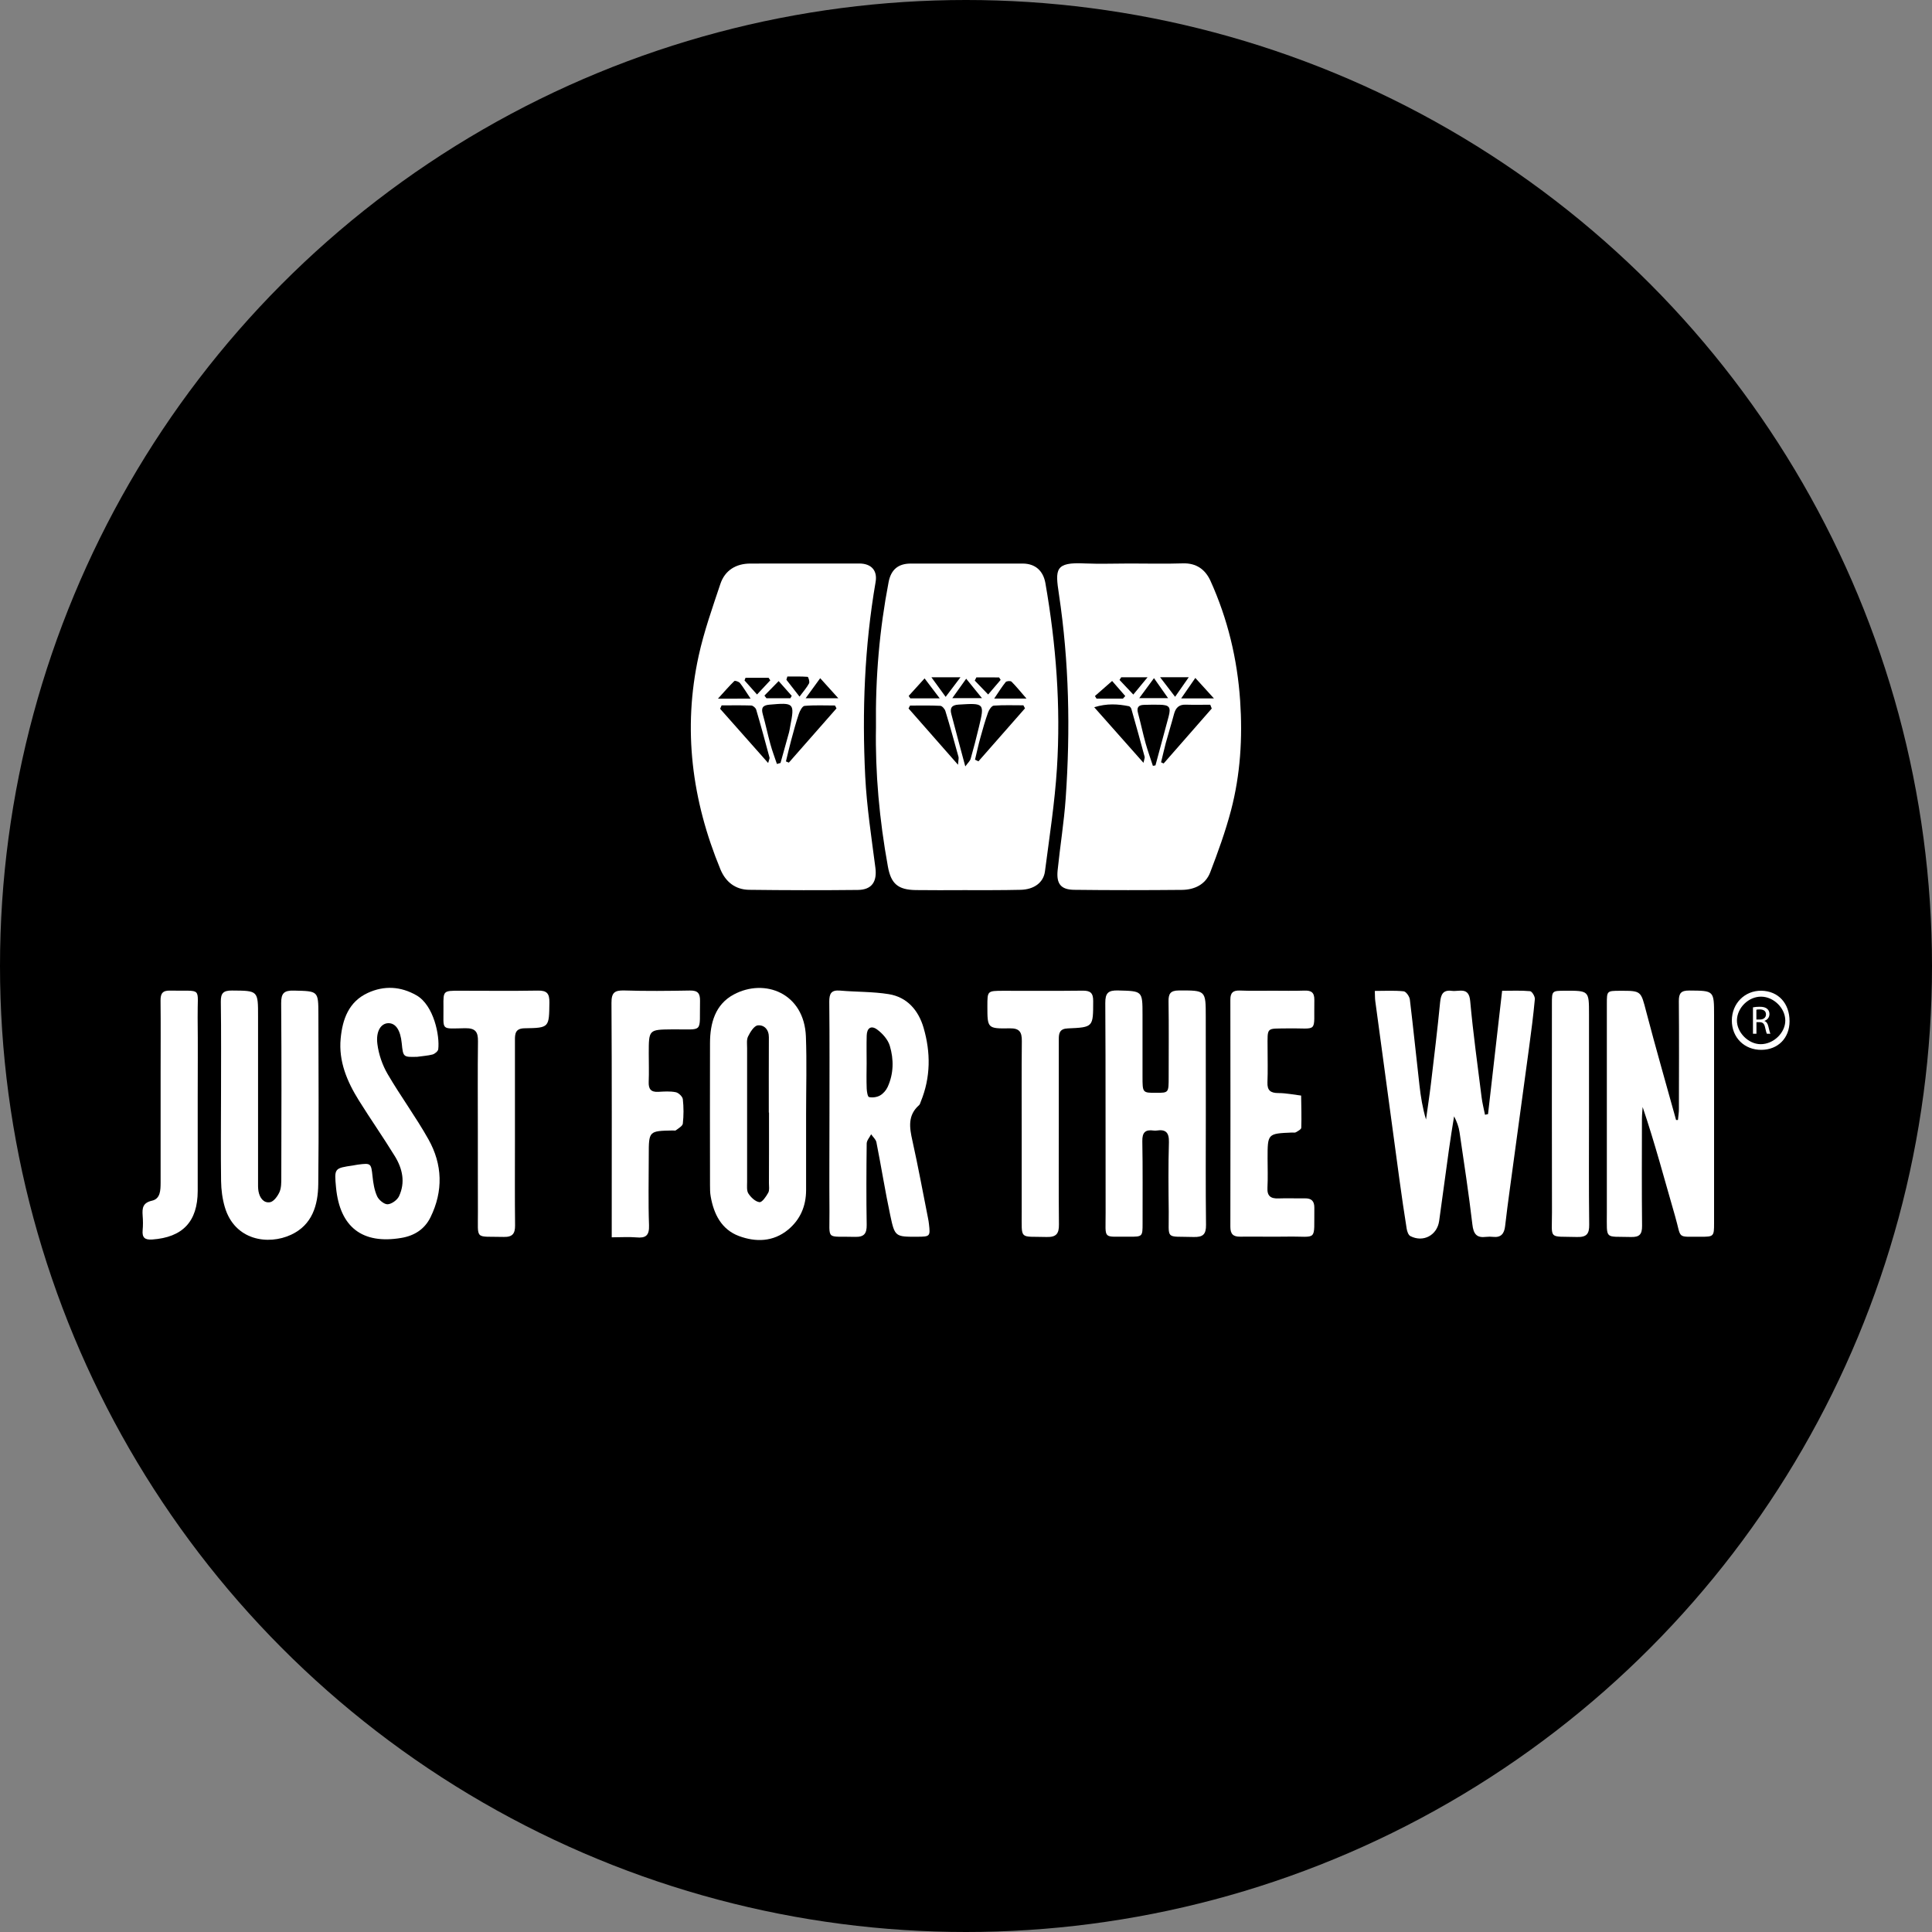
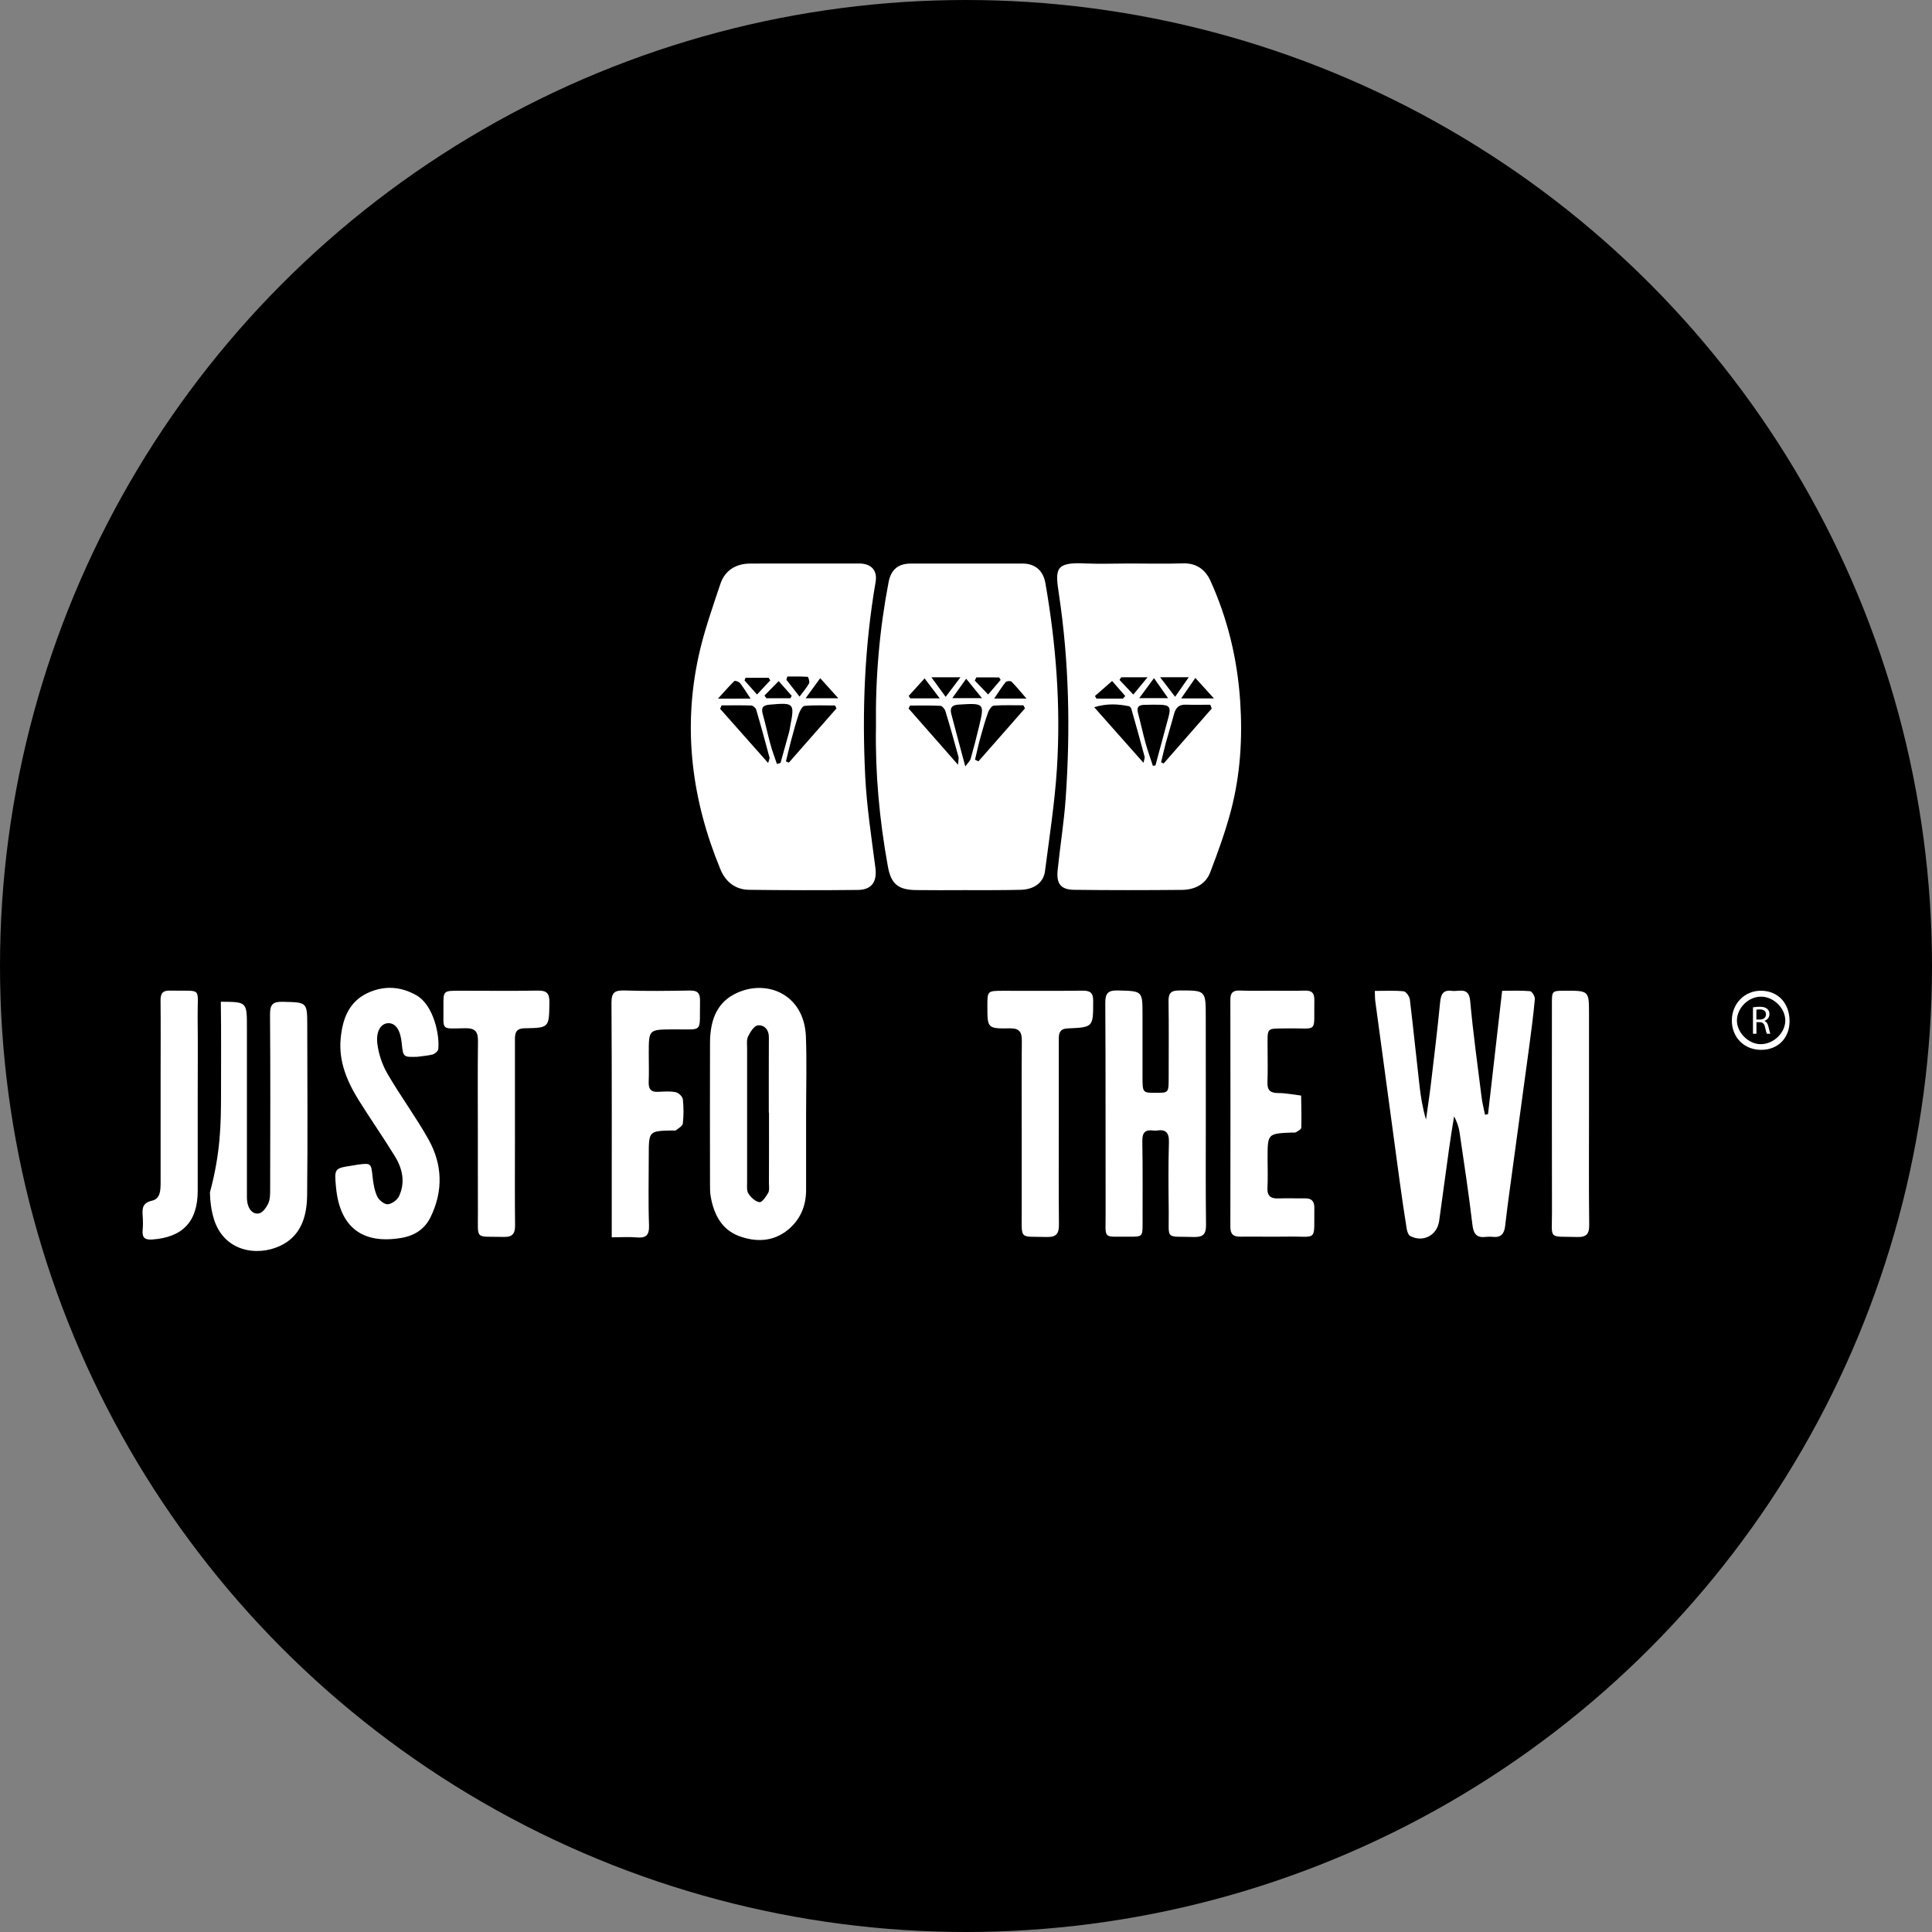
<svg xmlns="http://www.w3.org/2000/svg" version="1.1" id="Layer_1" x="0px" y="0px" width="30px" height="30px" viewBox="0 0 30 30" style="enable-background:new 0 0 30 30;" xml:space="preserve">
  <rect x="0" y="0" width="30" height="30" fill="#808080" stroke="none" />
  <style type="text/css">
	.st0{fill:#FFFFFF;}
</style>
  <circle cx="15" cy="15" r="15" />
  <g>
    <g>
      <g>
        <path class="st0" d="M13.602,11.295c-0.01-0.781,0.055-1.521,0.196-2.255c0.037-0.195,0.149-0.289,0.345-0.289     c0.579-0.001,1.157-0.001,1.736,0c0.196,0,0.32,0.111,0.354,0.304c0.166,0.952,0.24,1.912,0.179,2.877     c-0.034,0.535-0.117,1.067-0.186,1.599c-0.023,0.175-0.171,0.281-0.377,0.286c-0.299,0.007-0.599,0.005-0.898,0.005     c-0.244,0.001-0.487,0.002-0.731-0.001c-0.277-0.004-0.385-0.099-0.433-0.366C13.655,12.729,13.589,11.999,13.602,11.295z      M14.876,11.875c0.005-0.075,0.014-0.102,0.007-0.124c-0.065-0.237-0.131-0.475-0.203-0.71c-0.01-0.033-0.051-0.08-0.079-0.081     c-0.156-0.008-0.314-0.004-0.47-0.004c-0.008,0.015-0.016,0.03-0.023,0.045C14.353,11.281,14.599,11.56,14.876,11.875z      M15.14,11.796c0.018,0.009,0.035,0.017,0.053,0.026c0.241-0.274,0.482-0.548,0.723-0.823c-0.008-0.016-0.017-0.031-0.025-0.047     c-0.153,0-0.307-0.006-0.459,0.005c-0.033,0.002-0.074,0.063-0.089,0.105c-0.046,0.128-0.083,0.259-0.119,0.39     C15.192,11.566,15.168,11.681,15.14,11.796z M14.989,11.901c0.039-0.054,0.074-0.084,0.084-0.121     c0.047-0.164,0.089-0.33,0.129-0.496c0.088-0.366,0.083-0.368-0.318-0.343c-0.104,0.006-0.137,0.052-0.112,0.146     C14.84,11.348,14.91,11.608,14.989,11.901z M14.11,10.806c0.008,0.013,0.016,0.025,0.025,0.038c0.14,0,0.279,0,0.457,0     c-0.091-0.12-0.16-0.211-0.235-0.31C14.262,10.638,14.186,10.722,14.11,10.806z M15.939,10.847     c-0.094-0.108-0.159-0.189-0.232-0.262c-0.015-0.015-0.077-0.011-0.091,0.006c-0.058,0.072-0.107,0.151-0.178,0.256     C15.615,10.847,15.752,10.847,15.939,10.847z M15.161,10.518c-0.008,0.017-0.016,0.033-0.025,0.05     c0.069,0.072,0.139,0.144,0.208,0.216c0.065-0.076,0.129-0.151,0.194-0.227c-0.008-0.013-0.016-0.026-0.024-0.038     C15.396,10.518,15.278,10.518,15.161,10.518z M14.463,10.517c0.089,0.122,0.146,0.201,0.221,0.304     c0.08-0.105,0.143-0.189,0.23-0.304C14.75,10.517,14.631,10.517,14.463,10.517z M14.787,10.841c0.171,0,0.295,0,0.461,0     c-0.096-0.119-0.165-0.203-0.245-0.302C14.924,10.649,14.866,10.731,14.787,10.841z" />
        <path class="st0" d="M12.476,8.75c0.289,0,0.579-0.001,0.868,0c0.185,0.001,0.284,0.108,0.252,0.289     c-0.172,0.999-0.211,2.006-0.161,3.016c0.024,0.475,0.097,0.947,0.158,1.419c0.028,0.214-0.053,0.342-0.271,0.345     c-0.563,0.006-1.127,0.005-1.691-0.002c-0.212-0.003-0.363-0.122-0.444-0.317c-0.443-1.072-0.588-2.178-0.338-3.317     c0.083-0.379,0.214-0.747,0.337-1.116c0.071-0.212,0.243-0.316,0.466-0.316C11.928,8.75,12.202,8.75,12.476,8.75z M12.204,11.823     c0.015,0.006,0.03,0.013,0.045,0.019c0.247-0.281,0.493-0.561,0.74-0.842c-0.008-0.015-0.015-0.03-0.023-0.045     c-0.158,0-0.316-0.008-0.473,0.006c-0.034,0.003-0.073,0.077-0.089,0.125c-0.045,0.133-0.081,0.27-0.118,0.406     C12.256,11.602,12.231,11.713,12.204,11.823z M11.205,10.953c-0.008,0.018-0.015,0.036-0.023,0.053     c0.243,0.274,0.486,0.548,0.746,0.842c0.015-0.057,0.025-0.073,0.021-0.085c-0.067-0.248-0.134-0.497-0.207-0.744     c-0.008-0.027-0.049-0.063-0.077-0.064C11.512,10.95,11.359,10.953,11.205,10.953z M12.064,11.863     c0.019-0.005,0.037-0.01,0.056-0.016c0.044-0.159,0.089-0.319,0.133-0.478c0.008-0.029,0.011-0.06,0.017-0.089     c0.071-0.364,0.062-0.372-0.322-0.338c-0.101,0.009-0.132,0.047-0.104,0.147c0.044,0.155,0.076,0.313,0.119,0.468     C11.991,11.66,12.03,11.761,12.064,11.863z M12.736,10.531c-0.079,0.109-0.144,0.198-0.226,0.311c0.178,0,0.32,0,0.507,0     C12.911,10.725,12.835,10.641,12.736,10.531z M11.655,10.848c-0.07-0.104-0.113-0.177-0.165-0.242     c-0.017-0.021-0.076-0.041-0.087-0.031c-0.079,0.076-0.151,0.16-0.255,0.274C11.34,10.848,11.477,10.848,11.655,10.848z      M12.415,10.817c0.063-0.085,0.114-0.141,0.148-0.206c0.013-0.025-0.011-0.1-0.022-0.101c-0.104-0.008-0.21-0.005-0.315-0.005     c-0.005,0.017-0.01,0.034-0.015,0.05C12.276,10.638,12.34,10.72,12.415,10.817z M11.961,10.564     c-0.009-0.013-0.017-0.026-0.026-0.039c-0.12,0-0.239,0-0.359,0c-0.005,0.014-0.01,0.027-0.015,0.041     c0.065,0.073,0.129,0.145,0.194,0.218C11.823,10.71,11.892,10.637,11.961,10.564z M11.87,10.801     c0.01,0.014,0.021,0.027,0.031,0.041c0.124,0,0.248,0,0.372,0c0.007-0.012,0.014-0.025,0.021-0.037     c-0.068-0.076-0.135-0.153-0.203-0.229C12.018,10.65,11.944,10.725,11.87,10.801z" />
        <path class="st0" d="M17.544,8.75c0.274,0,0.548,0.007,0.822-0.002c0.212-0.007,0.35,0.095,0.431,0.273     c0.267,0.591,0.416,1.212,0.46,1.86c0.039,0.576,0.004,1.146-0.142,1.703c-0.086,0.326-0.202,0.646-0.323,0.962     c-0.072,0.188-0.243,0.27-0.439,0.272c-0.558,0.005-1.116,0.006-1.674-0.001c-0.206-0.003-0.278-0.093-0.256-0.305     c0.038-0.373,0.099-0.744,0.125-1.117c0.074-1.059,0.053-2.116-0.105-3.168c-0.058-0.385-0.065-0.502,0.402-0.478     C17.076,8.759,17.31,8.75,17.544,8.75z M18.029,11.837c0.013,0.006,0.027,0.012,0.04,0.018c0.249-0.284,0.498-0.569,0.747-0.853     c-0.008-0.02-0.015-0.039-0.023-0.059c-0.128,0-0.255,0.003-0.383-0.001c-0.106-0.003-0.155,0.052-0.18,0.146     c-0.04,0.151-0.087,0.3-0.128,0.45C18.076,11.637,18.054,11.737,18.029,11.837z M17.756,11.845     c0.012-0.058,0.022-0.078,0.018-0.093c-0.067-0.248-0.135-0.496-0.206-0.743c-0.005-0.017-0.023-0.04-0.038-0.043     c-0.171-0.034-0.341-0.046-0.539,0.016C17.253,11.278,17.494,11.55,17.756,11.845z M17.902,11.892     c0.013-0.002,0.027-0.005,0.04-0.007c0.068-0.252,0.137-0.504,0.204-0.757c0.039-0.148,0.012-0.182-0.139-0.185     c-0.081-0.002-0.162,0-0.243,0.002c-0.086,0.002-0.117,0.04-0.093,0.128c0.042,0.155,0.075,0.314,0.118,0.469     C17.822,11.659,17.864,11.775,17.902,11.892z M18.561,10.527c-0.08,0.116-0.142,0.206-0.22,0.318c0.184,0,0.326,0,0.509,0     C18.745,10.729,18.666,10.642,18.561,10.527z M17.437,10.848c0.012-0.013,0.024-0.027,0.036-0.04     c-0.068-0.078-0.136-0.156-0.204-0.234c-0.089,0.078-0.178,0.156-0.267,0.234c0.008,0.013,0.017,0.027,0.025,0.04     C17.163,10.848,17.3,10.848,17.437,10.848z M18.459,10.516c-0.162,0-0.281,0-0.445,0c0.089,0.116,0.153,0.2,0.233,0.304     C18.321,10.714,18.378,10.631,18.459,10.516z M17.41,10.517c-0.009,0.014-0.018,0.028-0.026,0.041     c0.071,0.076,0.143,0.151,0.214,0.227c0.064-0.077,0.128-0.155,0.221-0.268C17.647,10.517,17.529,10.517,17.41,10.517z      M17.919,10.53c-0.081,0.111-0.146,0.199-0.229,0.311c0.163,0,0.287,0,0.448,0C18.06,10.73,18.003,10.649,17.919,10.53z" />
      </g>
      <path class="st0" d="M23.106,17.3c0.072-0.633,0.145-1.265,0.219-1.915c0.153,0,0.295-0.007,0.434,0.006    c0.03,0.003,0.078,0.083,0.074,0.123c-0.023,0.252-0.056,0.504-0.09,0.755c-0.099,0.733-0.2,1.466-0.299,2.199    c-0.026,0.191-0.051,0.382-0.073,0.573c-0.013,0.113-0.062,0.179-0.187,0.165c-0.035-0.004-0.071-0.004-0.106,0    c-0.148,0.019-0.198-0.043-0.215-0.193c-0.056-0.478-0.129-0.954-0.199-1.43c-0.012-0.084-0.042-0.166-0.085-0.249    c-0.027,0.17-0.056,0.34-0.079,0.51c-0.052,0.371-0.101,0.743-0.153,1.115c-0.031,0.222-0.247,0.338-0.447,0.235    c-0.031-0.016-0.05-0.072-0.057-0.113c-0.041-0.255-0.078-0.511-0.113-0.767c-0.126-0.924-0.25-1.847-0.375-2.771    c-0.006-0.044-0.004-0.088-0.007-0.156c0.158,0,0.304-0.009,0.448,0.006c0.037,0.004,0.09,0.079,0.096,0.127    c0.054,0.443,0.098,0.887,0.149,1.33c0.02,0.179,0.049,0.357,0.102,0.534c0.025-0.184,0.054-0.368,0.076-0.553    c0.05-0.422,0.102-0.845,0.143-1.268c0.012-0.123,0.046-0.195,0.182-0.177c0.114,0.015,0.265-0.069,0.285,0.158    c0.045,0.499,0.115,0.996,0.177,1.494c0.011,0.091,0.035,0.181,0.053,0.272C23.075,17.306,23.09,17.303,23.106,17.3z" />
-       <path class="st0" d="M26.055,17.391c0.005-0.056,0.015-0.113,0.015-0.169c0.001-0.558,0.004-1.117-0.001-1.675    c-0.001-0.124,0.034-0.167,0.162-0.166c0.385,0.003,0.385-0.002,0.385,0.388c0,1.076,0,2.152,0,3.228    c0,0.2-0.006,0.208-0.204,0.207c-0.388-0.003-0.296,0.043-0.402-0.322c-0.163-0.562-0.312-1.128-0.503-1.692    c-0.004,0.061-0.011,0.123-0.011,0.184c-0.001,0.553-0.004,1.106,0.002,1.66c0.001,0.133-0.04,0.178-0.174,0.174    c-0.413-0.012-0.372,0.053-0.373-0.377c-0.001-1.081,0-2.162,0-3.243c0-0.202,0.001-0.202,0.203-0.203    c0.335-0.001,0.324,0.001,0.409,0.326c0.147,0.562,0.308,1.12,0.463,1.68C26.035,17.391,26.045,17.391,26.055,17.391z" />
      <path class="st0" d="M18.724,17.299c0,0.573-0.004,1.147,0.003,1.72c0.002,0.148-0.047,0.193-0.193,0.189    c-0.452-0.014-0.381,0.056-0.386-0.39c-0.004-0.36-0.008-0.721,0.003-1.081c0.004-0.151-0.049-0.204-0.191-0.182    c-0.015,0.002-0.031,0.002-0.046,0c-0.13-0.018-0.179,0.029-0.176,0.167c0.008,0.426,0.003,0.852,0.004,1.278    c0,0.199-0.002,0.205-0.204,0.203c-0.427-0.005-0.368,0.06-0.37-0.371c-0.003-1.086,0.002-2.171-0.005-3.257    c-0.001-0.156,0.046-0.199,0.198-0.195c0.379,0.01,0.38,0.003,0.38,0.378c0,0.32,0,0.639,0,0.959c0,0.253,0,0.253,0.215,0.252    c0.191,0,0.191,0,0.191-0.245c0-0.391,0.004-0.781-0.002-1.172c-0.002-0.119,0.027-0.171,0.159-0.172    c0.419-0.001,0.419-0.006,0.419,0.41C18.724,16.294,18.724,16.796,18.724,17.299z" />
-       <path class="st0" d="M12.88,17.292c0-0.578,0.003-1.157-0.003-1.735c-0.001-0.129,0.03-0.187,0.169-0.175    c0.251,0.022,0.506,0.015,0.754,0.055c0.289,0.046,0.463,0.255,0.541,0.521c0.112,0.383,0.112,0.77-0.043,1.148    c-0.008,0.019-0.012,0.042-0.026,0.054c-0.18,0.158-0.15,0.349-0.104,0.553c0.089,0.4,0.163,0.804,0.243,1.206    c0.006,0.03,0.011,0.06,0.014,0.09c0.022,0.188,0.016,0.194-0.179,0.195c-0.343,0.001-0.351,0.003-0.422-0.333    c-0.08-0.376-0.14-0.757-0.215-1.134c-0.009-0.045-0.054-0.083-0.082-0.124c-0.024,0.048-0.068,0.095-0.069,0.143    c-0.005,0.421-0.007,0.842,0,1.263c0.002,0.137-0.04,0.191-0.182,0.187c-0.462-0.014-0.392,0.069-0.396-0.392    C12.876,18.307,12.88,17.8,12.88,17.292C12.88,17.292,12.88,17.292,12.88,17.292z M13.457,16.507    C13.457,16.507,13.456,16.507,13.457,16.507c-0.001,0.132-0.004,0.264,0.001,0.396c0.002,0.047,0.015,0.128,0.036,0.132    c0.053,0.012,0.122,0.003,0.17-0.024c0.05-0.028,0.095-0.08,0.119-0.132c0.095-0.207,0.097-0.428,0.034-0.639    c-0.029-0.097-0.112-0.191-0.196-0.253c-0.095-0.07-0.16-0.024-0.163,0.094C13.454,16.223,13.457,16.365,13.457,16.507z" />
      <path class="st0" d="M12.517,17.296c0,0.395,0.001,0.791,0,1.186c-0.001,0.246-0.09,0.456-0.28,0.613    c-0.231,0.19-0.502,0.195-0.763,0.098c-0.27-0.101-0.39-0.339-0.438-0.612c-0.011-0.059-0.011-0.121-0.011-0.182    c-0.001-0.735-0.002-1.47,0-2.204c0.001-0.308,0.081-0.598,0.368-0.752c0.481-0.258,1.095-0.023,1.121,0.653    C12.529,16.495,12.517,16.896,12.517,17.296z M11.941,17.276c-0.001,0-0.002,0-0.003,0c0-0.39-0.001-0.78,0.001-1.169    c0.001-0.12-0.073-0.195-0.172-0.185c-0.057,0.006-0.117,0.103-0.151,0.172c-0.025,0.05-0.015,0.119-0.015,0.18    c-0.001,0.694-0.001,1.387,0,2.081c0,0.06-0.009,0.133,0.02,0.178c0.039,0.06,0.109,0.127,0.172,0.134    c0.041,0.005,0.103-0.087,0.136-0.146c0.022-0.04,0.011-0.099,0.011-0.149C11.942,18.005,11.941,17.64,11.941,17.276z" />
-       <path class="st0" d="M3.432,17.001c0-0.482,0.004-0.964-0.003-1.446c-0.002-0.133,0.039-0.175,0.173-0.174    c0.406,0.003,0.406-0.002,0.405,0.409c0,0.852,0,1.705,0,2.557c0,0.051-0.002,0.102,0.007,0.152    c0.018,0.099,0.078,0.186,0.179,0.169c0.058-0.01,0.118-0.094,0.147-0.158c0.029-0.066,0.028-0.148,0.028-0.223    c0.002-0.903,0.005-1.806-0.002-2.709c-0.001-0.155,0.044-0.2,0.198-0.196c0.379,0.009,0.379,0.002,0.38,0.374    c0.001,0.878,0.008,1.755-0.002,2.633c-0.004,0.325-0.093,0.631-0.422,0.784c-0.356,0.166-0.876,0.089-1.029-0.429    c-0.038-0.129-0.056-0.268-0.058-0.403C3.427,17.894,3.431,17.448,3.432,17.001z" />
+       <path class="st0" d="M3.432,17.001c0-0.482,0.004-0.964-0.003-1.446c0.406,0.003,0.406-0.002,0.405,0.409c0,0.852,0,1.705,0,2.557c0,0.051-0.002,0.102,0.007,0.152    c0.018,0.099,0.078,0.186,0.179,0.169c0.058-0.01,0.118-0.094,0.147-0.158c0.029-0.066,0.028-0.148,0.028-0.223    c0.002-0.903,0.005-1.806-0.002-2.709c-0.001-0.155,0.044-0.2,0.198-0.196c0.379,0.009,0.379,0.002,0.38,0.374    c0.001,0.878,0.008,1.755-0.002,2.633c-0.004,0.325-0.093,0.631-0.422,0.784c-0.356,0.166-0.876,0.089-1.029-0.429    c-0.038-0.129-0.056-0.268-0.058-0.403C3.427,17.894,3.431,17.448,3.432,17.001z" />
      <path class="st0" d="M6.479,16.41c-0.219,0.006-0.219,0.006-0.241-0.212c-0.02-0.202-0.093-0.311-0.207-0.31    c-0.112,0.001-0.197,0.12-0.171,0.323c0.02,0.16,0.077,0.326,0.158,0.465c0.201,0.345,0.44,0.668,0.635,1.016    c0.219,0.39,0.231,0.803,0.032,1.209c-0.09,0.184-0.248,0.287-0.452,0.321c-0.605,0.103-0.955-0.165-1.015-0.78    C5.19,18.14,5.19,18.14,5.484,18.097c0.025-0.004,0.05-0.01,0.075-0.013c0.203-0.026,0.204-0.021,0.226,0.185    c0.011,0.104,0.028,0.213,0.071,0.307c0.026,0.057,0.109,0.126,0.163,0.124c0.062-0.003,0.149-0.066,0.177-0.125    c0.101-0.215,0.054-0.429-0.065-0.622c-0.18-0.293-0.378-0.576-0.56-0.868c-0.182-0.292-0.315-0.606-0.281-0.959    c0.028-0.298,0.124-0.571,0.421-0.708c0.254-0.117,0.511-0.103,0.757,0.038c0.269,0.155,0.363,0.629,0.337,0.837    c-0.004,0.031-0.053,0.071-0.088,0.081C6.641,16.394,6.559,16.398,6.479,16.41z" />
      <path class="st0" d="M19.767,15.384c0.162,0,0.325,0.004,0.487-0.002c0.108-0.004,0.157,0.029,0.155,0.146    c-0.01,0.533,0.072,0.432-0.423,0.441c-0.326,0.006-0.304-0.03-0.303,0.305c0,0.177,0.005,0.355-0.002,0.532    c-0.005,0.127,0.048,0.167,0.171,0.167c0.117,0,0.235,0.025,0.352,0.039c0.002,0.167,0.008,0.333,0.002,0.5    c-0.001,0.025-0.052,0.051-0.084,0.07c-0.015,0.009-0.04,0.003-0.06,0.004c-0.379,0.016-0.379,0.016-0.379,0.4    c0,0.152,0.006,0.305-0.002,0.456c-0.007,0.129,0.049,0.172,0.171,0.167c0.137-0.005,0.274,0.001,0.411-0.001    c0.102-0.002,0.147,0.043,0.146,0.146c-0.007,0.54,0.059,0.44-0.42,0.448c-0.243,0.004-0.487-0.002-0.731,0.001    c-0.11,0.002-0.153-0.042-0.153-0.153c0.002-1.176,0.002-2.353,0-3.529c0-0.108,0.042-0.142,0.144-0.14    C19.422,15.388,19.595,15.384,19.767,15.384z" />
      <path class="st0" d="M9.499,19.213c0-0.075,0-0.13,0-0.184c0-1.152,0.003-2.304-0.004-3.456c-0.001-0.158,0.047-0.197,0.198-0.193    c0.34,0.011,0.68,0.007,1.02,0.001c0.122-0.002,0.159,0.043,0.157,0.16c-0.011,0.516,0.068,0.438-0.428,0.443    c-0.368,0.004-0.368,0.001-0.368,0.375c0,0.147,0.005,0.295-0.001,0.441c-0.004,0.11,0.034,0.16,0.148,0.154    c0.091-0.005,0.185-0.012,0.273,0.006c0.043,0.009,0.104,0.067,0.109,0.108c0.014,0.125,0.014,0.254,0,0.379    c-0.004,0.039-0.069,0.073-0.109,0.105c-0.009,0.008-0.03,0.001-0.045,0.002c-0.375,0.007-0.375,0.007-0.375,0.389    c0,0.36-0.009,0.721,0.004,1.081c0.006,0.161-0.05,0.205-0.199,0.19C9.76,19.204,9.639,19.213,9.499,19.213z" />
      <path class="st0" d="M7.42,17.584c0-0.471-0.004-0.943,0.002-1.414c0.002-0.147-0.039-0.206-0.198-0.204    c-0.395,0.007-0.333,0.044-0.338-0.338c-0.003-0.245-0.001-0.244,0.249-0.244c0.406,0,0.812,0.005,1.217-0.002    c0.142-0.003,0.181,0.047,0.179,0.184c-0.005,0.389,0,0.395-0.383,0.401c-0.143,0.002-0.153,0.079-0.152,0.186    c0.001,0.527,0,1.054,0,1.581c0,0.431-0.003,0.862,0.002,1.293c0.001,0.127-0.038,0.183-0.175,0.18    c-0.46-0.012-0.399,0.058-0.402-0.391C7.419,18.405,7.421,17.995,7.42,17.584z" />
      <path class="st0" d="M15.865,17.582c0-0.472-0.003-0.944,0.002-1.415c0.001-0.137-0.032-0.202-0.187-0.199    c-0.348,0.006-0.348-0.001-0.348-0.345c0-0.237,0-0.237,0.242-0.238c0.411,0,0.822,0.003,1.233-0.002    c0.123-0.002,0.169,0.033,0.168,0.163c-0.001,0.402,0.004,0.406-0.394,0.423c-0.123,0.005-0.141,0.07-0.14,0.167    c0.001,0.441,0,0.883,0,1.324c0,0.517-0.003,1.035,0.002,1.552c0.002,0.142-0.039,0.2-0.19,0.196    c-0.433-0.013-0.386,0.057-0.388-0.393C15.864,18.404,15.866,17.993,15.865,17.582z" />
      <path class="st0" d="M3.07,17.048c0,0.482,0.001,0.964,0,1.446c-0.001,0.475-0.234,0.72-0.707,0.753    c-0.115,0.008-0.158-0.03-0.148-0.144c0.007-0.075,0.006-0.152,0-0.228c-0.008-0.115,0-0.198,0.146-0.231    c0.131-0.03,0.132-0.164,0.133-0.278c0-0.573,0-1.146,0-1.719c0-0.37,0.003-0.741-0.001-1.111    c-0.001-0.108,0.031-0.157,0.147-0.154c0.518,0.013,0.423-0.075,0.429,0.418C3.074,16.217,3.07,16.633,3.07,17.048z" />
      <path class="st0" d="M24.674,17.298c0,0.573-0.004,1.145,0.003,1.718c0.002,0.144-0.04,0.196-0.189,0.192    c-0.455-0.013-0.388,0.051-0.389-0.387c-0.003-1.079-0.001-2.158-0.001-3.238c0-0.198,0-0.198,0.204-0.199    c0.372-0.001,0.372-0.001,0.372,0.364C24.674,16.265,24.674,16.781,24.674,17.298z" />
      <path class="st0" d="M27.788,15.859c-0.001,0.26-0.178,0.44-0.435,0.443c-0.266,0.003-0.462-0.191-0.461-0.457    c0.001-0.264,0.201-0.465,0.459-0.461C27.614,15.389,27.789,15.58,27.788,15.859z M27.337,16.214    c0.201,0.002,0.387-0.177,0.385-0.37c-0.002-0.191-0.18-0.366-0.374-0.368c-0.195-0.002-0.372,0.17-0.377,0.365    C26.967,16.029,27.146,16.212,27.337,16.214z" />
    </g>
    <g>
      <path class="st0" d="M27.22,15.642c0.027-0.006,0.066-0.009,0.103-0.009c0.057,0,0.094,0.01,0.12,0.034    c0.021,0.019,0.033,0.047,0.033,0.079c0,0.055-0.035,0.091-0.078,0.106v0.002c0.032,0.011,0.051,0.041,0.061,0.084    c0.014,0.058,0.023,0.098,0.032,0.114h-0.055c-0.007-0.012-0.016-0.047-0.028-0.099c-0.012-0.057-0.035-0.079-0.083-0.081h-0.051    v0.18H27.22V15.642z M27.273,15.831h0.055c0.057,0,0.094-0.031,0.094-0.079c0-0.054-0.039-0.077-0.096-0.078    c-0.026,0-0.044,0.002-0.053,0.005V15.831z" />
    </g>
  </g>
</svg>